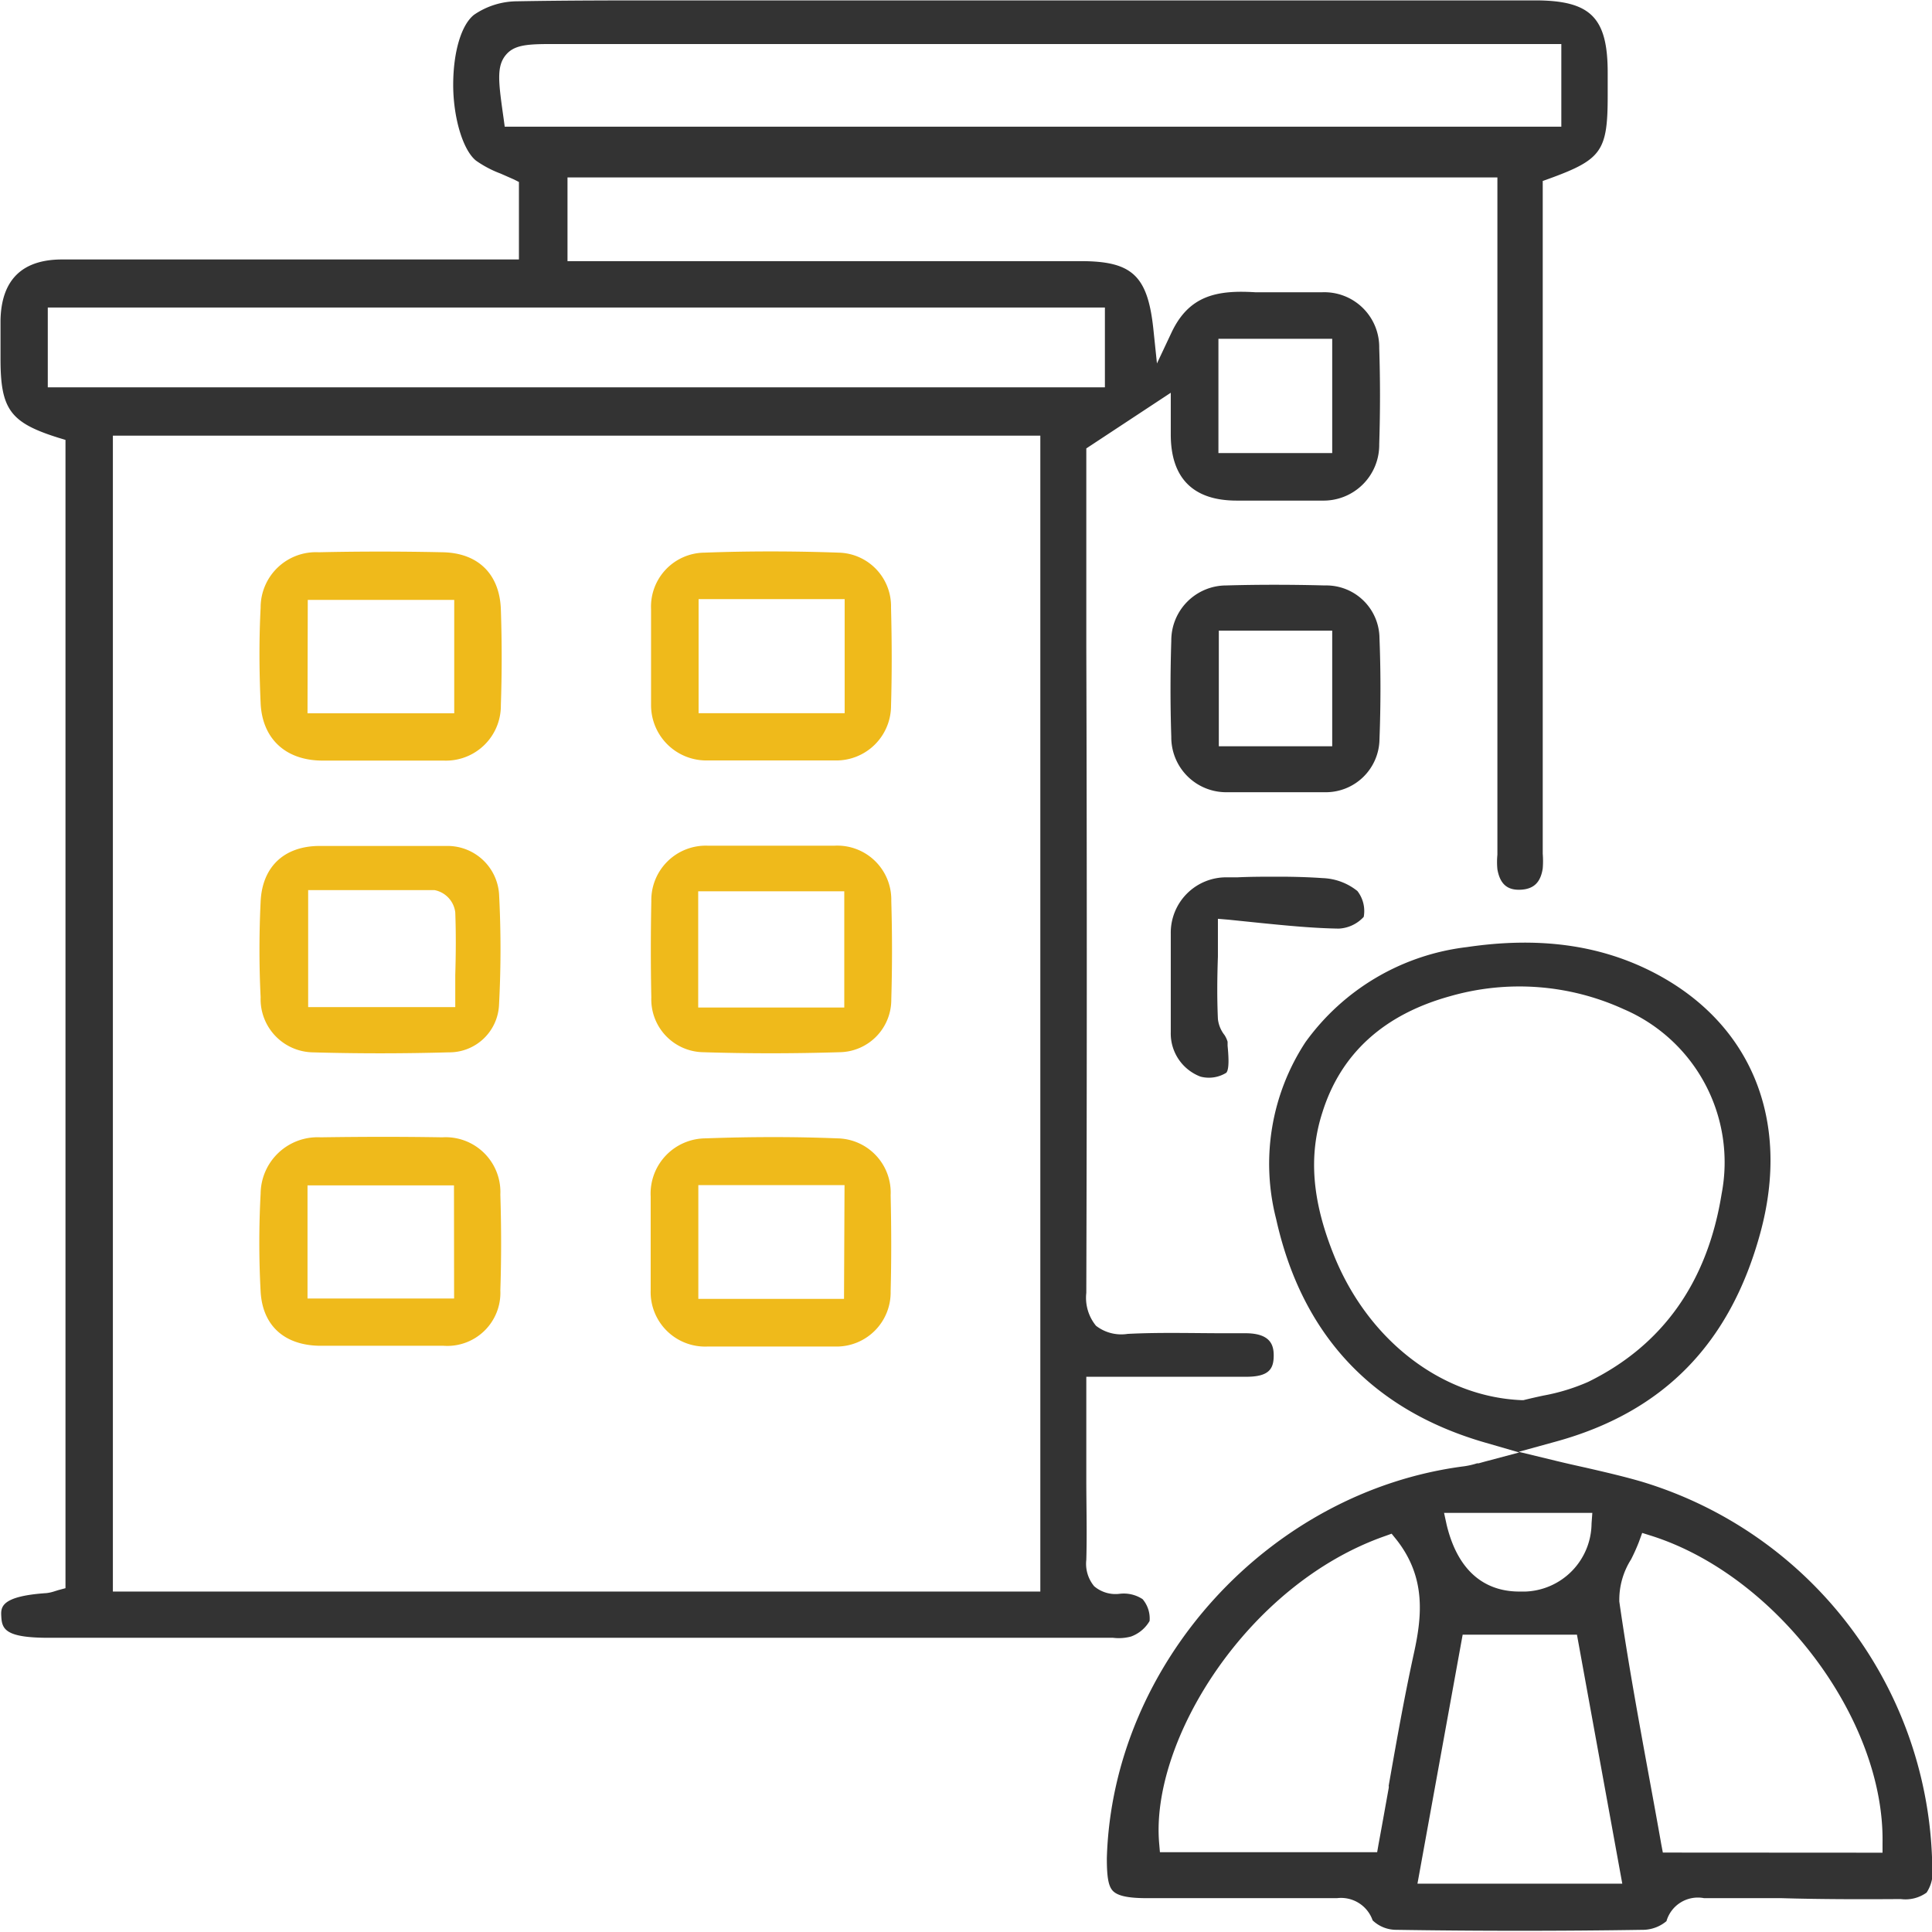
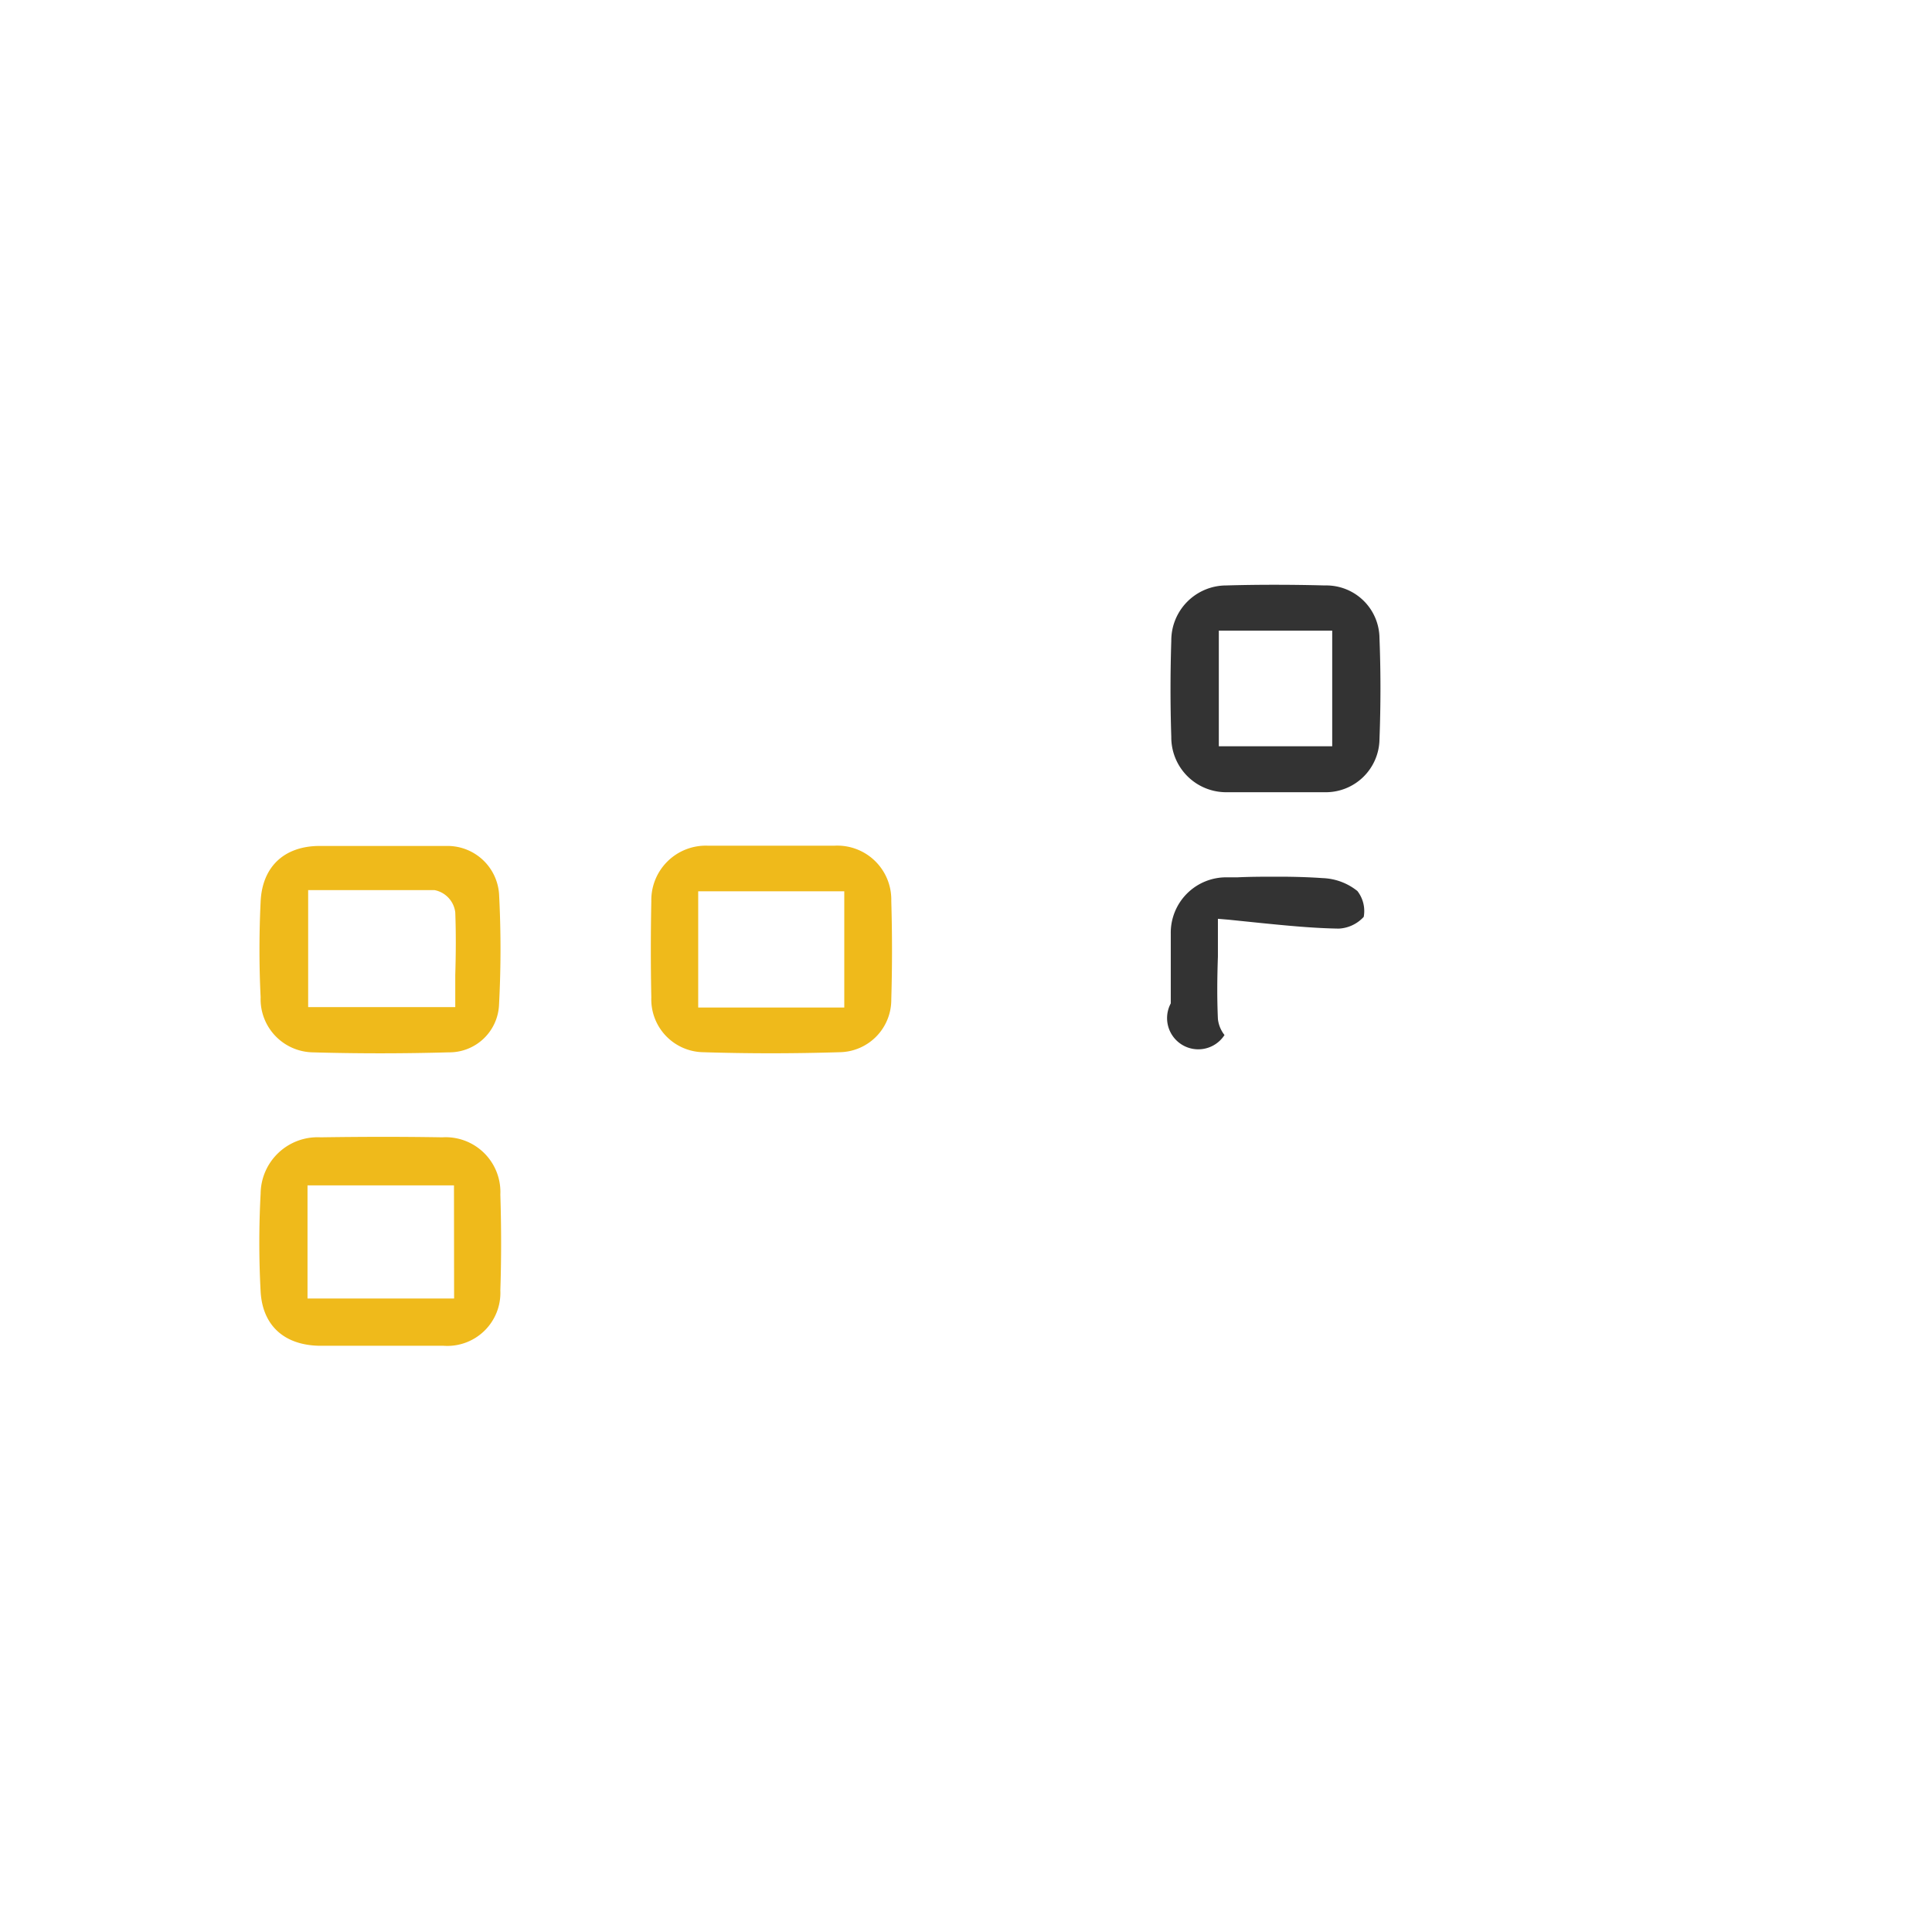
<svg xmlns="http://www.w3.org/2000/svg" id="Layer_1" data-name="Layer 1" viewBox="0 0 149.59 149.57">
  <defs>
    <style>.cls-1{fill:#333;}.cls-2{fill:#efba1b;}</style>
  </defs>
-   <path class="cls-1" d="M299.67,182.26v-1.77c0-4.29-1.33-5.6-5.64-5.6H226.82c-3.8,0-7.74,0-11.6.07A5.94,5.94,0,0,0,211.9,176c-1,.78-1.61,2.89-1.62,5.38s.72,5.08,1.77,5.92a8.42,8.42,0,0,0,1.9,1l1,.44.42.21v6H180c-3.11,0-4.71,1.59-4.77,4.71,0,.66,0,1.32,0,2v1c0,3.91.76,4.93,4.5,6.1l.53.16v88.91l-.56.15-.32.1a3,3,0,0,1-.59.13c-3.58.24-3.54,1.11-3.5,1.81.05,1,.34,1.65,3.67,1.65h81.79l.62,0a3.64,3.64,0,0,0,1.4-.1,2.75,2.75,0,0,0,1.43-1.2,2.31,2.31,0,0,0-.54-1.69,2.65,2.65,0,0,0-1.75-.42,2.55,2.55,0,0,1-2-.58,2.72,2.72,0,0,1-.61-2.05c.06-2.07,0-4.19,0-6.23,0-.89,0-1.75,0-2.61v-5.33h4.38c2.77,0,5.36,0,8,0,1.77,0,2.13-.61,2.13-1.65,0-.78-.23-1.69-2.1-1.72l-1.69,0c-2.47,0-5-.08-7.52.05a3.19,3.19,0,0,1-2.45-.63,3.42,3.42,0,0,1-.75-2.55c.05-16.73.05-33.69,0-50.09V209.58l6.54-4.31v3.23c0,3.38,1.73,5.11,5.07,5.12h1.34c1.81,0,3.59,0,5.33,0a4.31,4.31,0,0,0,4.4-4.37c.08-2.52.08-5,0-7.45a4.25,4.25,0,0,0-4.43-4.31c-.69,0-1.39,0-2.08,0-1.1,0-2.08,0-3.07,0-3-.19-5.13.26-6.48,3.07L264.77,203l-.28-2.68c-.44-4.11-1.64-5.23-5.56-5.24h-39.8v-6.48h72v51.94c0,.16,0,.33,0,.5a5.89,5.89,0,0,0,0,1.13c.2,1.13.76,1.62,1.77,1.58s1.57-.53,1.74-1.65a7.11,7.11,0,0,0,0-1.14c0-.18,0-.35,0-.52V188.87l.51-.18C299.21,187.21,299.67,186.55,299.67,182.26Zm-30.14,18.83h8.81v8.85h-8.81Zm-13.79,97H183.93v-89.5h71.81Zm5-99.42v6.18H178.89v-6.18Zm35.34-14H214.27l-.09-.66c-.39-2.77-.57-4,.18-4.9s2-.84,4.47-.84h77.25Z" transform="translate(-175.19 -174.86)" />
-   <path class="cls-1" d="M322.36,321.9a2.81,2.81,0,0,0,2-.5,2.87,2.87,0,0,0,.44-2,31.63,31.63,0,0,0-22.47-29.81c-1.4-.41-2.83-.74-4.35-1.09-.77-.17-1.53-.34-2.31-.53l-2.89-.7,2.87-.79c8.31-2.28,13.49-7.56,15.83-16.13,2.41-8.8-.73-16.37-8.39-20.26-4.13-2.09-8.81-2.71-14.31-1.9a18,18,0,0,0-12.51,7.36,17.17,17.17,0,0,0-2.27,13.7c2,9,7.48,14.79,16.16,17.3l2.66.77-2.67.71-.47.13-.12,0a6.14,6.14,0,0,1-1,.23c-15.08,1.94-27.23,15.26-27.67,30.34,0,1.38.1,2.16.47,2.54s1.15.55,2.52.56h14.83a2.59,2.59,0,0,1,2.76,1.72,2.64,2.64,0,0,0,1.74.73c6.4.1,12.89.1,19.28,0a2.87,2.87,0,0,0,1.73-.67,2.53,2.53,0,0,1,2.91-1.78h6C316.18,321.92,319.27,321.92,322.36,321.9Zm-43.88-49.83c-1.68-4.16-2-7.68-.9-11.08,1.43-4.56,4.76-7.58,9.9-9a19.43,19.43,0,0,1,13.41,1,12.9,12.9,0,0,1,7.6,14.31c-1.1,6.85-4.58,11.74-10.34,14.56a15.51,15.51,0,0,1-3.48,1.06c-.51.11-1,.22-1.52.35l-.17,0C286.78,283,281.12,278.61,278.48,272.07Zm20,19.93-.06.82a5.32,5.32,0,0,1-5.11,5.27l-.49,0c-2,0-4.59-.9-5.62-5.17L287,292Zm-15.76,21.14,0,.13c-.26,1.45-.52,2.91-.79,4.37l-.11.63H265l-.06-.7c-.68-7.94,6.82-20.05,17.5-23.78h0l.5-.18.34.42c2.39,3,2,6.09,1.35,9C283.9,306.39,283.32,309.67,282.71,313.14Zm2.22,7.57,3.5-19.28h8.85l3.51,19.28Zm19-2.41-.12-.63c-.29-1.65-.59-3.29-.89-4.92-.84-4.59-1.7-9.26-2.36-13.88a5.83,5.83,0,0,1,.91-3.27h0a14.63,14.63,0,0,0,.61-1.36l.25-.69.7.22c9.7,3.07,18.07,14.19,17.91,23.79v.75Z" transform="translate(-175.19 -174.86)" />
  <path class="cls-1" d="M277.77,220.19c-2.64-.07-5.21-.07-7.64,0a4.26,4.26,0,0,0-4.25,4.29c-.08,2.52-.08,5,0,7.44a4.25,4.25,0,0,0,4.28,4.28c.75,0,1.51,0,2.26,0h2.69c.92,0,1.81,0,2.67,0A4.16,4.16,0,0,0,282,232.1c.1-2.65.1-5.28,0-7.82A4.12,4.12,0,0,0,277.77,220.19Zm.57,12.45h-8.78v-8.95h8.78Z" transform="translate(-175.19 -174.86)" />
-   <path class="cls-1" d="M272.85,246.33c2.1.21,4.06.4,6,.43a2.8,2.8,0,0,0,1.93-.91,2.52,2.52,0,0,0-.49-2,4.55,4.55,0,0,0-2.69-1c-1-.07-2.14-.11-3.42-.11-1.07,0-2.14,0-3.19.05h-.78a4.29,4.29,0,0,0-4.37,4.36c0,2.3,0,4.8,0,7.63a3.57,3.57,0,0,0,2.3,3.44,2.56,2.56,0,0,0,2-.3c.26-.3.16-1.46.1-2.09l0-.31A2,2,0,0,0,270,255a2.44,2.44,0,0,1-.51-1.24c-.07-1.57-.06-3.08,0-4.84,0-.67,0-1.37,0-2.11V246l.83.07Z" transform="translate(-175.19 -174.86)" />
-   <path class="cls-2" d="M244.18,229.53c.07-2.39.07-4.89,0-7.63a4.15,4.15,0,0,0-4.06-4.25c-3.34-.12-6.92-.13-10.38,0a4.18,4.18,0,0,0-4.14,4.37c0,2.8,0,5.23,0,7.45a4.28,4.28,0,0,0,4.26,4.27c1.11,0,2.23,0,3.37,0h3.08c1.18,0,2.36,0,3.55,0A4.24,4.24,0,0,0,244.18,229.53Zm-3.59.55H229.28v-8.83h11.31Z" transform="translate(-175.19 -174.86)" />
-   <path class="cls-2" d="M240,263c-3.23-.13-6.56-.13-10.18,0a4.28,4.28,0,0,0-4.25,4.5c0,2.7,0,5.07,0,7.26a4.22,4.22,0,0,0,4.36,4.36c1,0,2.07,0,3.1,0h3.43c1.13,0,2.3,0,3.45,0a4.19,4.19,0,0,0,4.24-4.27c.06-2.34.06-4.77,0-7.44A4.2,4.2,0,0,0,240,263Zm.54,12.43H229.26v-8.81h11.32Z" transform="translate(-175.19 -174.86)" />
-   <path class="cls-2" d="M195.37,221.91c-.12,2.32-.12,4.74,0,7.4s1.84,4.41,4.73,4.44c1,0,2,0,3,0h3.35c1,0,2.06,0,3.09,0a4.25,4.25,0,0,0,4.43-4.29c.08-2.34.09-4.77,0-7.42s-1.68-4.36-4.49-4.42h0c-3.26-.07-6.49-.07-9.61,0A4.28,4.28,0,0,0,195.37,221.91Zm3.65-.6h11.34v8.78H199Z" transform="translate(-175.19 -174.86)" />
+   <path class="cls-1" d="M272.85,246.33c2.1.21,4.06.4,6,.43a2.8,2.8,0,0,0,1.93-.91,2.52,2.52,0,0,0-.49-2,4.55,4.55,0,0,0-2.69-1c-1-.07-2.14-.11-3.42-.11-1.07,0-2.14,0-3.19.05h-.78a4.29,4.29,0,0,0-4.37,4.36c0,2.3,0,4.8,0,7.63c.26-.3.16-1.46.1-2.09l0-.31A2,2,0,0,0,270,255a2.44,2.44,0,0,1-.51-1.24c-.07-1.57-.06-3.08,0-4.84,0-.67,0-1.37,0-2.11V246l.83.07Z" transform="translate(-175.19 -174.86)" />
  <path class="cls-2" d="M209.43,262.92c-3-.05-6-.05-9.42,0a4.41,4.41,0,0,0-4.64,4.36,71,71,0,0,0,0,7.59c.15,2.61,1.81,4.14,4.55,4.19,1,0,1.93,0,2.9,0h3.34c1.12,0,2.25,0,3.37,0a4.11,4.11,0,0,0,4.4-4.29c.08-2.38.08-4.87,0-7.42A4.24,4.24,0,0,0,209.43,262.92Zm.92,12.48H199v-8.76h11.34Z" transform="translate(-175.19 -174.86)" />
  <path class="cls-2" d="M225.62,244.65c-.05,2.53-.05,5,0,7.45a4.09,4.09,0,0,0,4,4.23c3.48.11,7,.11,10.58,0a4.06,4.06,0,0,0,4-4.09c.07-2.36.08-4.85,0-7.63a4.18,4.18,0,0,0-4.4-4.27c-1.12,0-2.24,0-3.37,0h-4.56l-1.87,0A4.22,4.22,0,0,0,225.62,244.65Zm3.63-.78h11.31v9H229.25Z" transform="translate(-175.19 -174.86)" />
  <path class="cls-2" d="M195.37,244.67c-.12,2.47-.12,5,0,7.4a4.12,4.12,0,0,0,4,4.27c3.48.1,7,.1,10.57,0a3.85,3.85,0,0,0,3.89-3.72,81.47,81.47,0,0,0,0-8.56,4,4,0,0,0-3.94-3.7c-1.15,0-2.32,0-3.46,0h-1.82l-2.94,0-1.77,0C197.16,240.38,195.49,242,195.37,244.67Zm3.68-.89h2.79c2.16,0,4.61,0,7,0a2,2,0,0,1,1.6,1.72c.06,1.6.05,3.18,0,4.86l-.38,0h.38v2.48H199.05Z" transform="translate(-175.19 -174.86)" />
</svg>